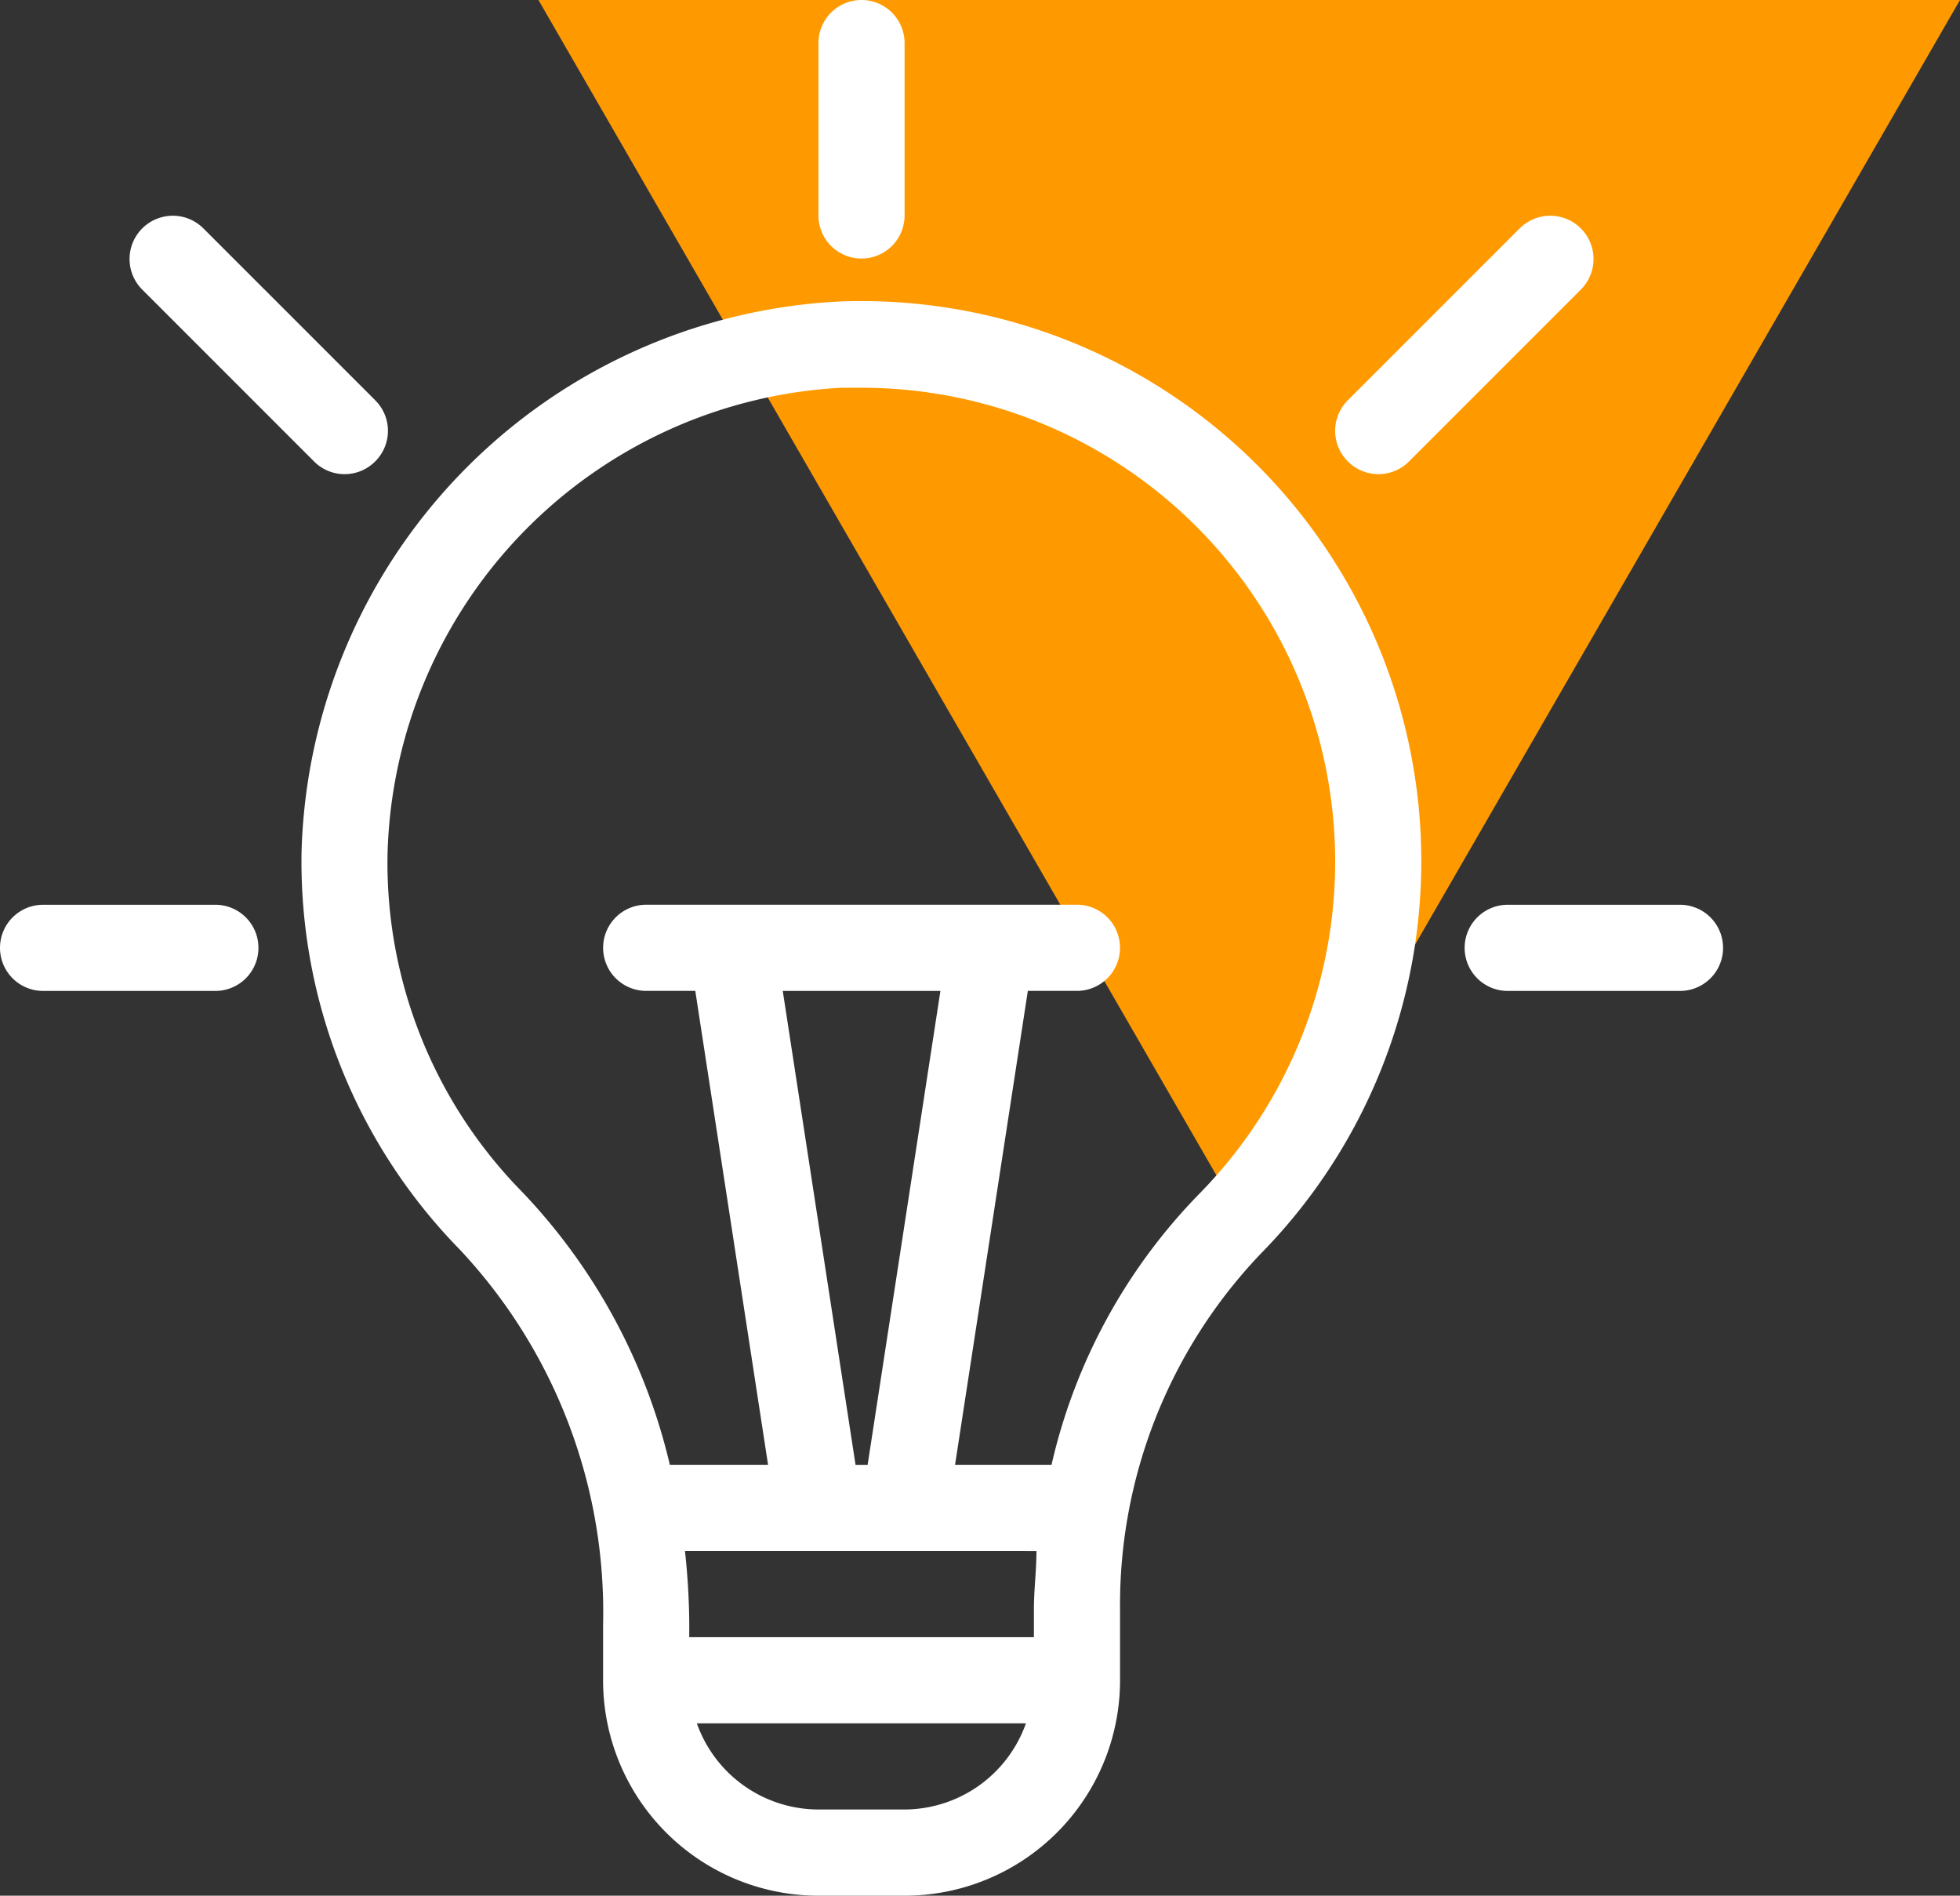
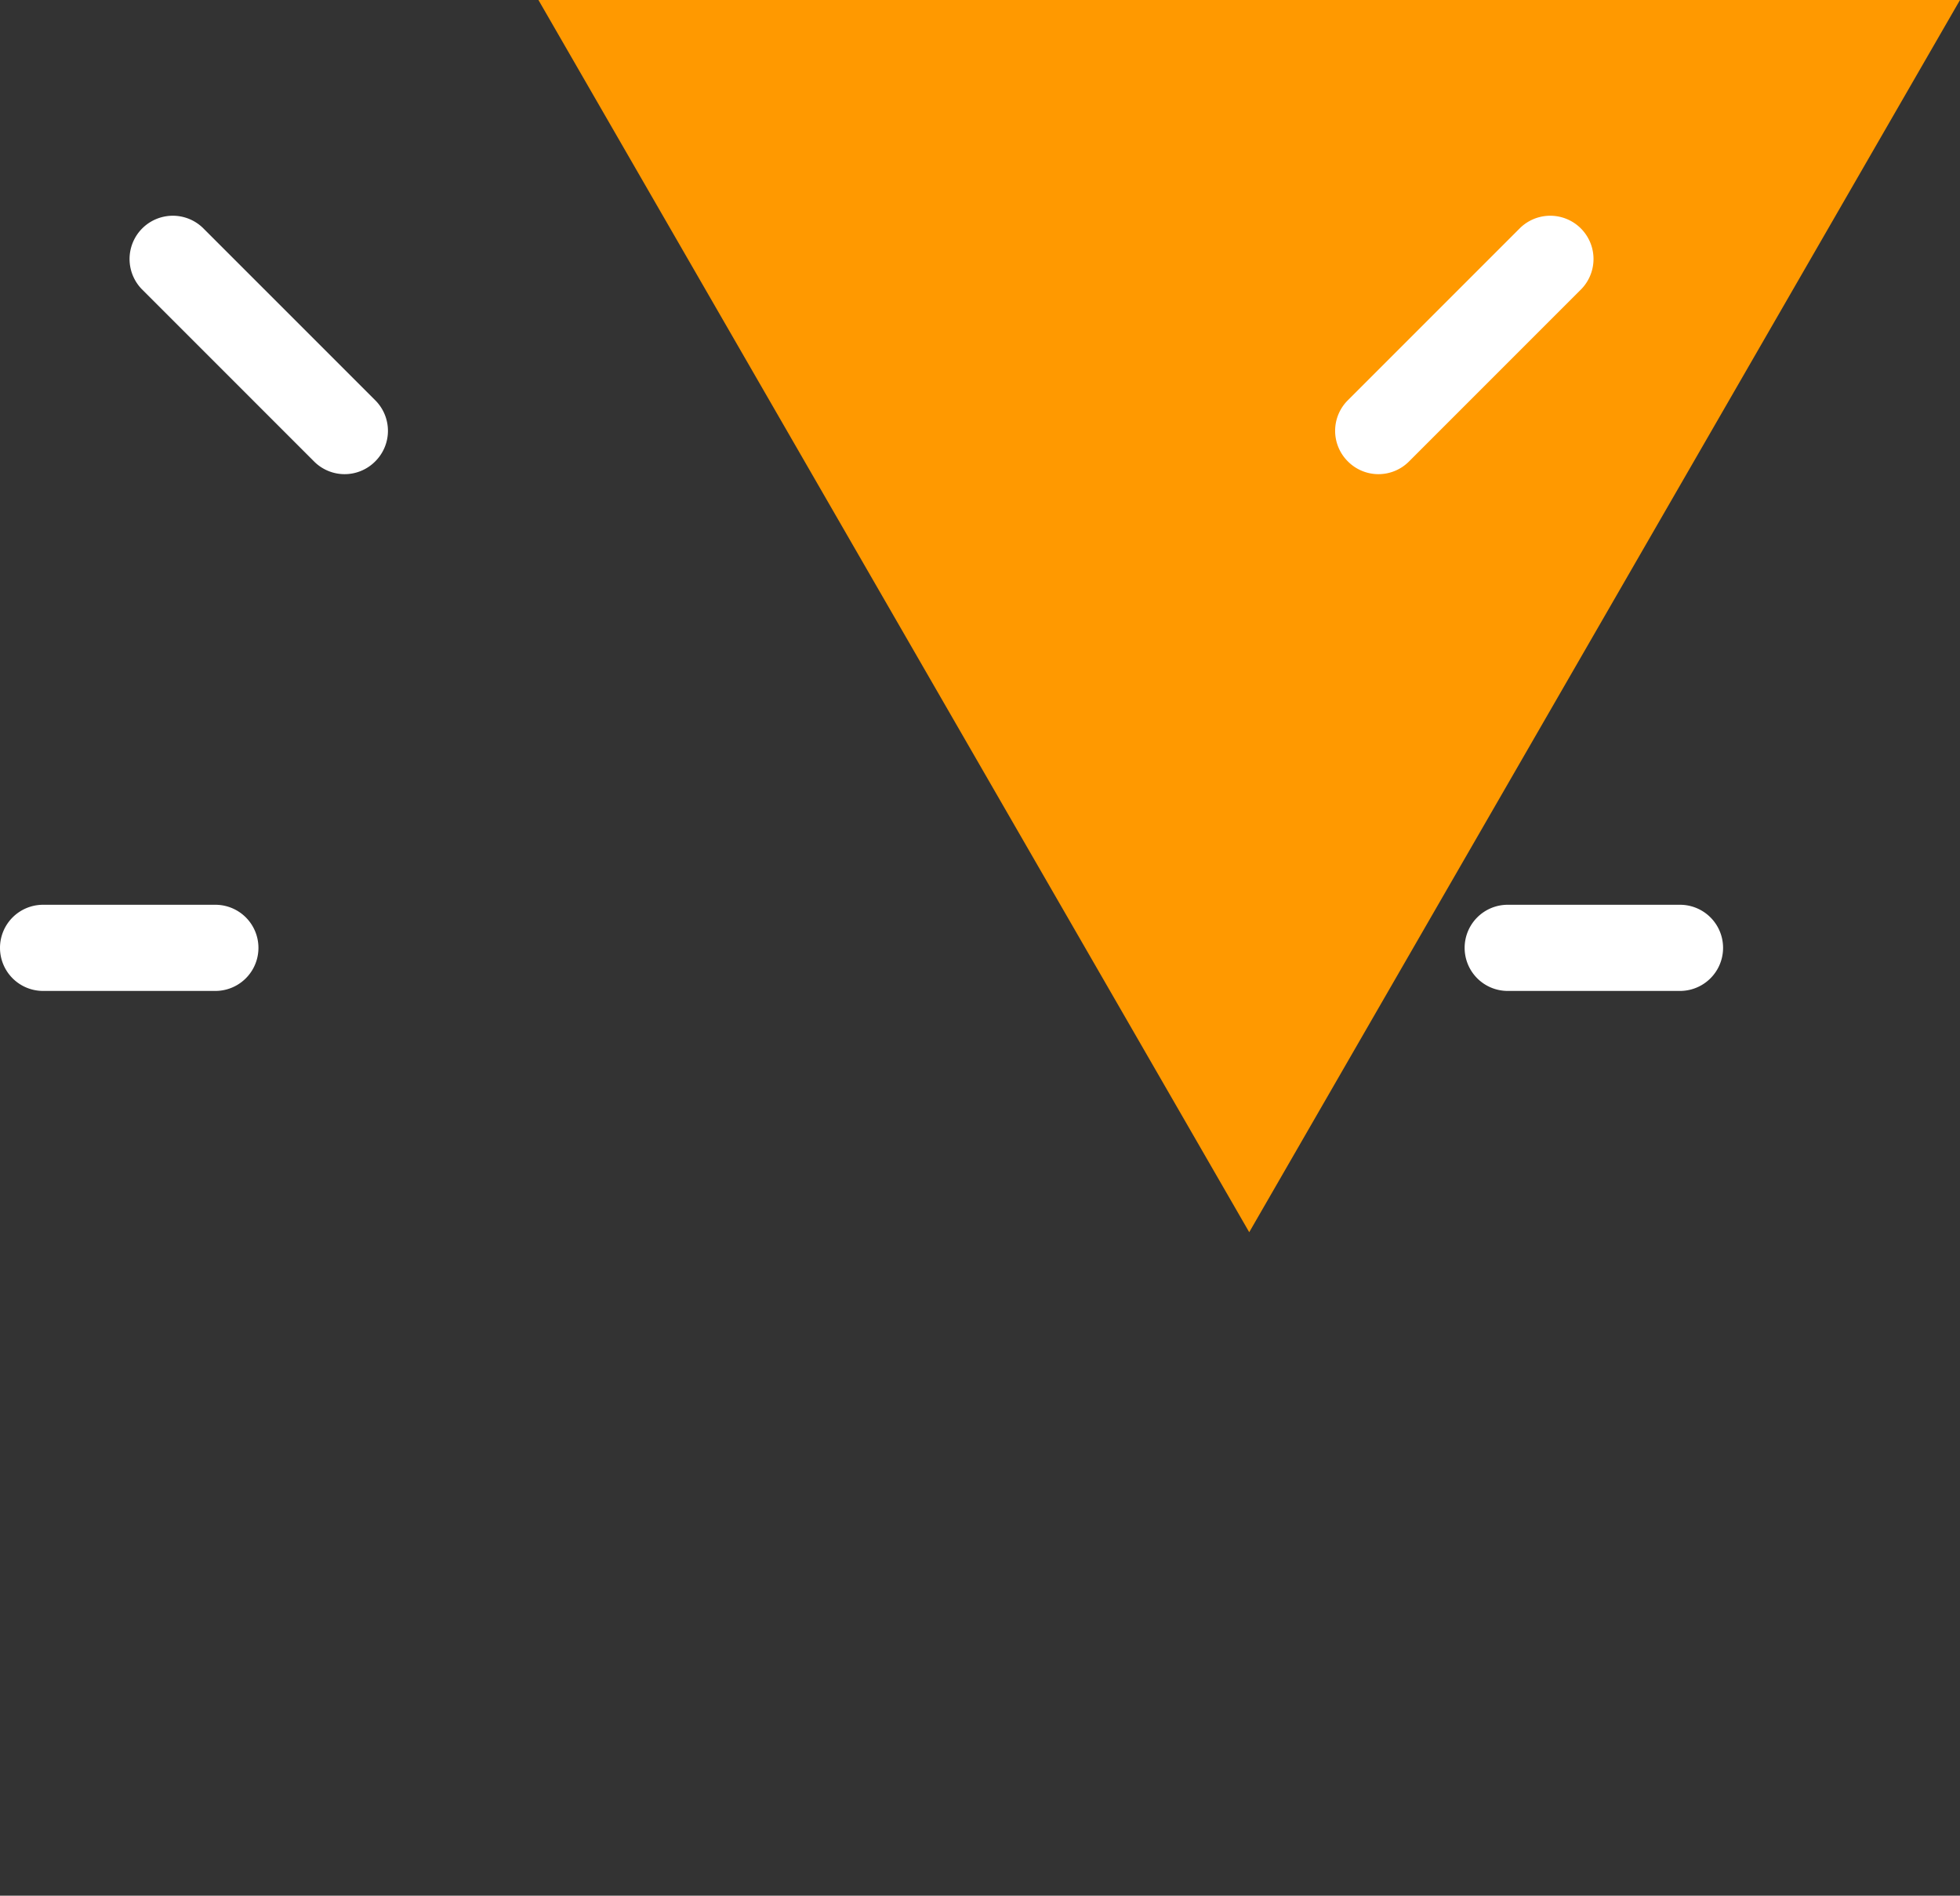
<svg xmlns="http://www.w3.org/2000/svg" width="41.363" height="40" viewBox="0 0 41.363 40">
  <rect x="0" y="0" width="41.363" height="40" fill="#333333" stroke="none" />
  <g id="Group_491" data-name="Group 491" transform="translate(-1364.137 -2336)">
    <path id="Polygon_4" data-name="Polygon 4" d="M15,0,30,26H0Z" transform="translate(1405.5 2362) rotate(180)" fill="#f90" />
    <g id="idea" transform="translate(1355.789 2336)">
      <g id="Line_18_" transform="translate(8.348 0)">
-         <path id="Path_347" data-name="Path 347" d="M37.558,40.782a11.7,11.7,0,0,0,3.336,8.4,11.182,11.182,0,0,1,3.027,7.927v1.164a4.546,4.546,0,0,0,4.546,4.546h1.818a4.546,4.546,0,0,0,4.546-4.546V56.782A10.728,10.728,0,0,1,57.8,49.273a11.818,11.818,0,0,0-8.918-20.091A11.963,11.963,0,0,0,37.558,40.782ZM49.249,53.728l-1.536-10H51.04l-1.536,10Zm3.818,1.818c0,.409-.054.818-.054,1.236v.582H45.74v-.255a14.884,14.884,0,0,0-.091-1.564ZM50.285,61H48.467A2.727,2.727,0,0,1,45.9,59.182h6.945A2.727,2.727,0,0,1,50.285,61ZM48.958,31h.418a10,10,0,0,1,7.136,17,12,12,0,0,0-3.127,5.727H51.349l1.536-10h1.036a.909.909,0,0,0,0-1.818H44.831a.909.909,0,1,0,0,1.818h1.036l1.536,10H45.33A12.454,12.454,0,0,0,42.2,47.955a9.9,9.9,0,0,1-2.827-7.136A10.118,10.118,0,0,1,48.958,31Z" transform="translate(-31.194 -22.819)" fill="#fff" />
-         <path id="Path_348" data-name="Path 348" d="M89.47,4.546V.909a.909.909,0,1,0-1.818,0V4.546a.909.909,0,1,0,1.818,0Z" transform="translate(-70.38 0)" fill="#fff" />
        <path id="Path_349" data-name="Path 349" d="M141.62,21.12l-3.636,3.636a.909.909,0,0,0-.005,1.286l.005.005a.909.909,0,0,0,1.286.005l.005-.005,3.636-3.636a.913.913,0,0,0-1.291-1.291Z" transform="translate(-109.539 -16.311)" fill="#fff" />
        <path id="Path_350" data-name="Path 350" d="M22.411,21.12a.913.913,0,0,0-1.291,1.291l3.636,3.636a.909.909,0,0,0,1.286.005l.005-.005a.909.909,0,0,0,.005-1.286l-.005-.005Z" transform="translate(-18.129 -16.311)" fill="#fff" />
        <path id="Path_351" data-name="Path 351" d="M150.261,88.561a.909.909,0,0,0,.909.909h3.636a.909.909,0,1,0,0-1.818H151.17A.909.909,0,0,0,150.261,88.561Z" transform="translate(-119.352 -68.561)" fill="#fff" />
        <path id="Path_352" data-name="Path 352" d="M8.348,88.561a.909.909,0,0,0,.909.909h3.636a.909.909,0,1,0,0-1.818H9.257A.909.909,0,0,0,8.348,88.561Z" transform="translate(-8.348 -68.561)" fill="#fff" />
      </g>
    </g>
  </g>
</svg>